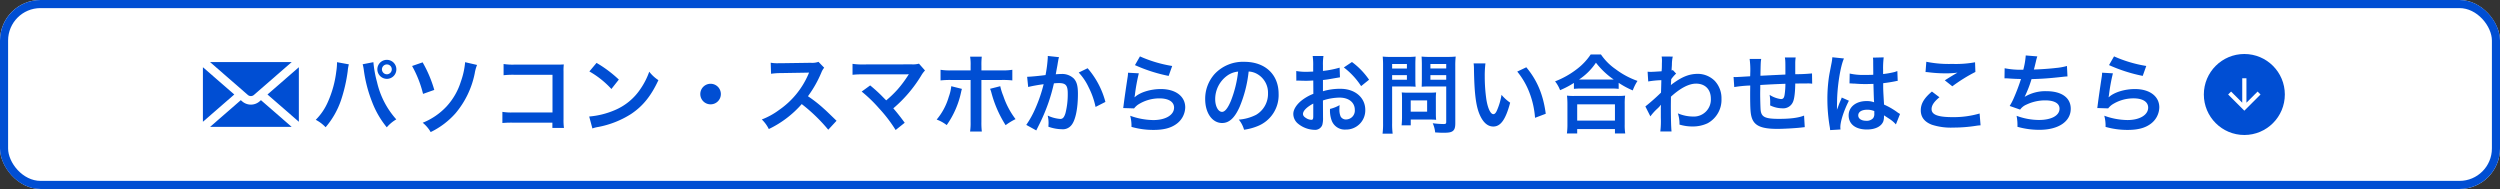
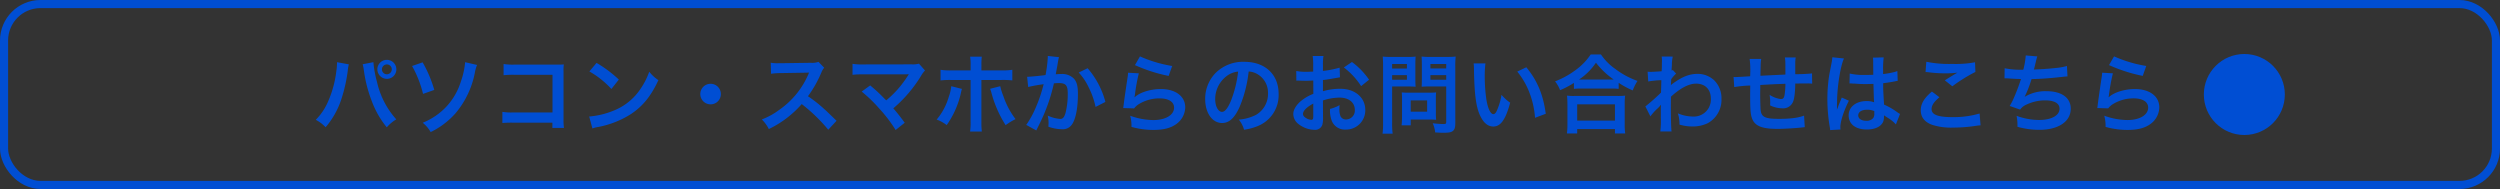
<svg xmlns="http://www.w3.org/2000/svg" width="926" height="70" viewBox="0 0 926 70">
  <rect x="0" y="0" width="926" height="70" fill="#333333" stroke="none" />
  <defs>
    <clipPath id="clip-path">
-       <rect id="長方形_1550" data-name="長方形 1550" width="35.541" height="24" fill="#004ed3" />
-     </clipPath>
+       </clipPath>
  </defs>
  <g id="グループ_1984" data-name="グループ 1984" transform="translate(-257 -4508)">
    <g id="グループ_1747" data-name="グループ 1747" transform="translate(-37 309)">
      <g id="長方形_1551" data-name="長方形 1551" transform="translate(294 4199)" fill="#fff" stroke="#004ed3" stroke-width="3">
-         <rect width="926" height="70" rx="15" stroke="none" />
        <rect x="1.5" y="1.5" width="923" height="67" rx="13.5" fill="none" />
      </g>
      <path id="パス_1272" data-name="パス 1272" d="M-335.168-23.968v.448a23.483,23.483,0,0,1-.288,3.1A38.917,38.917,0,0,1-338.464-9.44a21.564,21.564,0,0,1-4.576,6.816A14.027,14.027,0,0,1-339.392.128a30.552,30.552,0,0,0,5.664-9.888A57.251,57.251,0,0,0-331.2-20.7a13.546,13.546,0,0,1,.416-2.464Zm9.5.768a15.945,15.945,0,0,1,.448,2.3,50.121,50.121,0,0,0,3.04,11.648A33.616,33.616,0,0,0-316.736.16a13.792,13.792,0,0,1,3.52-2.944,30.95,30.95,0,0,1-7.136-13.824,41.421,41.421,0,0,1-1.344-7.36Zm8.96-1.632a3.51,3.51,0,0,0-3.52,3.52,3.551,3.551,0,0,0,3.52,3.52,3.51,3.51,0,0,0,3.52-3.52A3.51,3.51,0,0,0-316.7-24.832Zm0,1.7a1.8,1.8,0,0,1,1.824,1.824,1.844,1.844,0,0,1-1.824,1.824,1.844,1.844,0,0,1-1.824-1.824A1.844,1.844,0,0,1-316.7-23.136Zm9.344.576A41.206,41.206,0,0,1-303.3-12.224l4.16-1.472a45.559,45.559,0,0,0-4.32-10.208Zm19.648-1.408a28.736,28.736,0,0,1-1.6,7.232,24.164,24.164,0,0,1-5.216,9.088,24.618,24.618,0,0,1-8.9,6.112A11.964,11.964,0,0,1-300.48,1.92a29.188,29.188,0,0,0,9.216-6.976,32.971,32.971,0,0,0,7.1-14.752,14.532,14.532,0,0,1,.864-3.136Zm32.32,22.4V.384h4.288a21.107,21.107,0,0,1-.16-3.3V-20.48a19.415,19.415,0,0,1,.1-2.656c-1.12.064-1.12.064-2.784.064h-15.392a21.509,21.509,0,0,1-4.128-.224v4.16a31.314,31.314,0,0,1,4.1-.16h14.016V-5.344h-14.56a20.573,20.573,0,0,1-4-.224V-1.44a35.77,35.77,0,0,1,3.936-.128Zm13.7-18.976a33.6,33.6,0,0,1,8.16,6.5l2.752-3.488a45.321,45.321,0,0,0-8.256-6.176Zm1.12,21.12a11.328,11.328,0,0,1,2.112-.544,34.565,34.565,0,0,0,12.192-4.8c4.384-2.912,7.424-6.688,10.144-12.544a13.8,13.8,0,0,1-3.392-3.136,26.721,26.721,0,0,1-3.264,6.4,21.38,21.38,0,0,1-9.5,7.84A30.491,30.491,0,0,1-241.76-3.84ZM-196.8-15.968a3.8,3.8,0,0,0-3.808,3.808A3.8,3.8,0,0,0-196.8-8.352a3.8,3.8,0,0,0,3.808-3.808A3.8,3.8,0,0,0-196.8-15.968Zm46.656,13.7c-3.872-3.744-3.872-3.744-4.672-4.448a49.6,49.6,0,0,0-5.92-4.64,42.38,42.38,0,0,0,4.992-8.832,6.155,6.155,0,0,1,1.024-1.728l-2.112-2.176a6.932,6.932,0,0,1-2.848.352l-11.264.16h-.768a14,14,0,0,1-2.816-.192l.128,4.1a25.218,25.218,0,0,1,3.488-.256c10.08-.16,10.08-.16,10.592-.192l-.352.832A30.844,30.844,0,0,1-171.424-6.272a26.419,26.419,0,0,1-6.4,3.52A12.837,12.837,0,0,1-175.232.8,38.028,38.028,0,0,0-163.04-8.448a61.515,61.515,0,0,1,9.824,9.5Zm9.312-10.816a51.652,51.652,0,0,1,6.4,6.176,52.681,52.681,0,0,1,6.176,8.064l3.36-2.688c-1.664-2.272-2.88-3.808-4.224-5.344a49.5,49.5,0,0,0,10.336-12.128,9.991,9.991,0,0,1,1.408-1.888l-2.24-2.528a8.379,8.379,0,0,1-2.656.256l-17.792.032a23.34,23.34,0,0,1-4.16-.224V-19.3a34.706,34.706,0,0,1,4.1-.16h15.264c.672,0,1.152-.032,1.472-.064a.821.821,0,0,0-.064.16,2.246,2.246,0,0,0-.192.288,42.326,42.326,0,0,1-3.9,5.216,39.3,39.3,0,0,1-4.192,4.032c-.224-.192-.224-.192-1.984-1.984-1.312-1.28-2.272-2.144-3.968-3.552Zm40.352-7.84h-7.04a22.334,22.334,0,0,1-4.1-.224v3.936a31.708,31.708,0,0,1,4.032-.16h7.1V-1.888a22.216,22.216,0,0,1-.192,3.616h4.352a27.273,27.273,0,0,1-.16-3.584v-15.52h7.392a31.973,31.973,0,0,1,4.064.16v-3.936a22.523,22.523,0,0,1-4.128.224H-96.48v-1.7a26.463,26.463,0,0,1,.128-3.392h-4.32a17.7,17.7,0,0,1,.192,3.3Zm-7.168,5.856a16.258,16.258,0,0,1-.928,3.936,22.944,22.944,0,0,1-4.48,8.416,13.813,13.813,0,0,1,3.712,2.048,33.024,33.024,0,0,0,5.376-12.416c.128-.576.16-.608.256-.992Zm14.368.96a8.742,8.742,0,0,1,.512,1.5A42.713,42.713,0,0,0-87.52-.64a23.5,23.5,0,0,1,3.68-2.24,29.632,29.632,0,0,1-4.544-8.608,20.53,20.53,0,0,1-1.12-3.584ZM-71.9-26.272v.608a49.243,49.243,0,0,1-.832,6.464c-1.76.256-5.632.64-6.816.64l.384,3.776a57.369,57.369,0,0,1,5.728-1.024,54.286,54.286,0,0,1-3.1,9.056A34.96,34.96,0,0,1-79.872-.736l3.712,2.048C-76,.992-76,.96-75.9.768l.48-.96a68.631,68.631,0,0,0,3.84-8.992,67.692,67.692,0,0,0,1.952-6.944c.736-.064,1.216-.1,1.856-.1,2.528,0,3.264.864,3.264,3.808a28.433,28.433,0,0,1-.832,7.3c-.48,1.568-.992,2.176-1.92,2.176a13.238,13.238,0,0,1-4.672-1.248,12.019,12.019,0,0,1,.32,2.72c0,.32-.032.768-.064,1.408a15.525,15.525,0,0,0,4.928.928A4.053,4.053,0,0,0-63.2-.576c1.536-1.76,2.464-6.144,2.464-11.648,0-2.912-.416-4.448-1.5-5.664a6.2,6.2,0,0,0-4.736-1.7c-.608,0-1.056.032-1.984.1.1-.416.1-.48.224-1.184.448-2.4.448-2.4.544-3.072.1-.512.128-.672.192-1.088a7.445,7.445,0,0,1,.256-.992Zm11.456,6.144a20.711,20.711,0,0,1,3.68,5.472,28.764,28.764,0,0,1,2.56,7.264l3.648-1.856a31.062,31.062,0,0,0-6.592-12.48Zm20.832-2.752a57.919,57.919,0,0,0,12.48,4l1.312-3.68A48,48,0,0,1-37.76-26.112Zm-2.56,2.816a13.059,13.059,0,0,1-.192,1.856c-.576,3.776-1.088,7.328-1.344,9.312-.16,1.216-.16,1.344-.256,1.92l4.032.128A6.966,6.966,0,0,1-38.5-8.224a14.564,14.564,0,0,1,7.968-2.336c3.392,0,5.408,1.28,5.408,3.424,0,2.72-3.136,4.608-7.648,4.608a25.833,25.833,0,0,1-8.608-1.6A14.2,14.2,0,0,1-40.9,0a29.424,29.424,0,0,0,8.16,1.12c3.712,0,6.368-.672,8.448-2.176a7.792,7.792,0,0,0,3.3-6.176c0-4.1-3.584-6.784-9.024-6.784-3.872,0-7.84,1.248-9.7,3.04l-.064-.064c.1-.48.1-.48.16-.928a67.712,67.712,0,0,1,1.44-7.872ZM2.5-20.512a6.994,6.994,0,0,1,3.232.96,7.928,7.928,0,0,1,3.936,7.1,8.959,8.959,0,0,1-4.448,8,17.006,17.006,0,0,1-6.368,1.76A10.208,10.208,0,0,1,.8,1.056,20.921,20.921,0,0,0,5.824-.288,12.328,12.328,0,0,0,13.6-12.224C13.6-19.424,8.608-24.1.928-24.1a14.365,14.365,0,0,0-11.008,4.48A13.746,13.746,0,0,0-13.6-10.3c0,5.152,2.624,8.864,6.272,8.864,2.624,0,4.672-1.888,6.5-6.016A46.294,46.294,0,0,0,2.5-20.512Zm-3.9.032A42.174,42.174,0,0,1-4.064-9.664c-1.152,2.752-2.24,4.1-3.3,4.1-1.408,0-2.528-2.08-2.528-4.7a10.714,10.714,0,0,1,4.352-8.64A8.146,8.146,0,0,1-1.408-20.48ZM30.016-9.792a20.482,20.482,0,0,1,6.144-1.056c3.424,0,5.664,1.792,5.664,4.544a3.288,3.288,0,0,1-3.232,3.552A2.213,2.213,0,0,1,36.576-3.84a6.166,6.166,0,0,1-.448-2.816,11.1,11.1,0,0,1,.064-1.408A13.5,13.5,0,0,1,32.64-6.656a10.691,10.691,0,0,0,.544,4.1A5.166,5.166,0,0,0,38.432.992,7.109,7.109,0,0,0,45.7-6.3c0-4.544-3.808-7.808-9.152-7.808a22.19,22.19,0,0,0-6.528.9v-4.16c1.216-.128,1.856-.224,2.912-.416,2.208-.384,2.816-.48,3.392-.576l-.128-3.584a35.688,35.688,0,0,1-6.176,1.216v-2.048a19.646,19.646,0,0,1,.192-3.488h-4a21.926,21.926,0,0,1,.192,3.68v2.112c-.352,0-.512,0-1.28.032-.448.032-.8.032-1.12.032a19.626,19.626,0,0,1-3.872-.288l.032,3.584a6,6,0,0,1,.672-.032c.1,0,.384,0,.8.032.384,0,1.28.032,1.76.032.8,0,1.248,0,1.728-.032,1.056-.064,1.056-.064,1.312-.064l.032,4.928a17.119,17.119,0,0,0-4.672,2.72C20.032-8,19.04-6.3,19.04-4.8A4.7,4.7,0,0,0,20.8-1.184a9.968,9.968,0,0,0,6.048,2.272A2.812,2.812,0,0,0,29.792-.768a9.528,9.528,0,0,0,.256-2.72ZM26.432-3.968c0,1.056-.16,1.344-.7,1.344a3.847,3.847,0,0,1-2.048-.7c-.736-.448-1.056-.928-1.056-1.472,0-1.152,1.408-2.56,3.808-3.84ZM47.1-17.472a27.141,27.141,0,0,0-6.336-6.56L37.76-22.016a27.326,27.326,0,0,1,6.4,6.912Zm8.544,2.5h5.76c1.056,0,2.176.032,2.944.1-.064-.7-.1-1.44-.1-2.88v-5.28c0-1.248.032-1.984.1-3.008a27.038,27.038,0,0,1-3.264.128H55.424a29.893,29.893,0,0,1-3.264-.128,35.779,35.779,0,0,1,.128,3.616v20.96A28.607,28.607,0,0,1,52.1,2.5H55.84a27.447,27.447,0,0,1-.192-3.936Zm0-8.32H61.12v1.664H55.648Zm0,4.128H61.12v1.7H55.648Zm23.392-3.3a28.177,28.177,0,0,1,.16-3.584,30.543,30.543,0,0,1-3.3.128h-6.08a28.791,28.791,0,0,1-3.264-.128c.064.928.1,1.792.1,3.008v5.28c0,1.376-.032,2.016-.064,2.88.7-.064,1.856-.1,2.912-.1H75.68V-1.888c0,.7-.16.832-1.056.832a37.375,37.375,0,0,1-3.936-.288,11.172,11.172,0,0,1,.9,3.392c2.112.128,2.464.128,2.976.128,1.856,0,2.72-.128,3.36-.512.832-.512,1.12-1.344,1.12-3.1ZM69.824-23.3H75.68v1.664H69.824Zm0,4.128H75.68v1.7H69.824ZM71.84-10.56a21.114,21.114,0,0,1,.1-2.208c-.672.064-1.472.1-2.464.1h-7.9c-.928,0-1.664-.032-2.368-.1.064.672.1,1.376.1,2.24V-3.68a28.519,28.519,0,0,1-.16,3.1h3.392V-2.72h7.136c.928,0,1.6.032,2.272.1a20.039,20.039,0,0,1-.1-2.176Zm-9.312.736h6.08v4.192h-6.08Zm23.3-13.7a15.292,15.292,0,0,1,.128,2.048c.128,8.864.7,13.5,2.016,16.7,1.28,3.072,3.008,4.64,5.152,4.64,2.72,0,4.576-2.592,6.24-8.832a15.8,15.8,0,0,1-3.2-2.912,23.591,23.591,0,0,1-1.7,5.792c-.384.9-.832,1.376-1.312,1.376-1.024,0-2.048-2.048-2.592-5.376a59.882,59.882,0,0,1-.608-8.576,37.2,37.2,0,0,1,.256-4.864Zm16.16,3.04a27.932,27.932,0,0,1,4.544,7.872,32.44,32.44,0,0,1,2.048,9.248l3.968-1.5c-.928-7.04-3.168-12.384-7.2-17.216Zm20.992,6.4a24.094,24.094,0,0,1,2.752-.128h10.944a23.3,23.3,0,0,1,2.88.128v-2.24a31.1,31.1,0,0,0,5.216,2.816,17.229,17.229,0,0,1,1.76-3.52,30.089,30.089,0,0,1-8.16-4.384,20.907,20.907,0,0,1-5.376-5.408h-3.808a22.347,22.347,0,0,1-5.024,5.344A31.973,31.973,0,0,1,116-16.864a12.392,12.392,0,0,1,1.856,3.264,32.578,32.578,0,0,0,5.12-2.688Zm2.784-3.456h-.9a22.4,22.4,0,0,0,6.272-6.24,29.23,29.23,0,0,0,6.592,6.24H125.76ZM124.192,2.432V.8h13.984V2.432h3.808a19.99,19.99,0,0,1-.192-3.36V-8.416a21.811,21.811,0,0,1,.16-3.168,20.99,20.99,0,0,1-2.784.128h-16a20.152,20.152,0,0,1-2.752-.128,28.893,28.893,0,0,1,.16,3.168V-.96a25.588,25.588,0,0,1-.192,3.392Zm0-10.784h13.984v6.016H124.192ZM151.3-3.9a19.39,19.39,0,0,1,2.464-2.752,10.267,10.267,0,0,0,1.408-1.5h.064a16.226,16.226,0,0,0-.064,1.888v2.848a31.845,31.845,0,0,1-.192,5.12h4.16c-.16-1.408-.256-4.992-.256-9.568l.032-3.328c3.52-3.2,6.656-4.832,9.312-4.832,3.36,0,5.472,2.144,5.472,5.568a6.292,6.292,0,0,1-6.528,6.624,14.648,14.648,0,0,1-5.7-1.184,11.932,11.932,0,0,1,.608,4.16,16.394,16.394,0,0,0,4.768.7,12.762,12.762,0,0,0,5.7-1.216,9.861,9.861,0,0,0,5.088-9.056,9.385,9.385,0,0,0-2.464-6.592,8.927,8.927,0,0,0-6.24-2.624c-3.136,0-5.728.992-9.216,3.52a5.639,5.639,0,0,0-.768.608l-.064.032c.032-.1.064-.8.128-2.176a13.544,13.544,0,0,1,1.824-2.08l-1.216-1.312a1.461,1.461,0,0,1-.448.16v-.576c.064-.9.064-.9.1-1.5a13.781,13.781,0,0,1,.32-3.072l-4.128-.032a7.9,7.9,0,0,1,.128,1.408v.32c0,.288-.032.736-.032,1.344,0,1.152-.032,1.568-.1,2.4-1.792.128-3.552.224-4.128.224-.288,0-.544-.032-1.056-.064l.224,3.616a34.289,34.289,0,0,1,4.864-.48c-.064,2.624-.064,2.656-.128,4.608a75.205,75.205,0,0,1-5.792,5.12Zm56.928-.288c-2.08.832-5.088,1.216-9.248,1.216-5.216,0-6.592-.672-6.848-3.36-.064-.64-.16-4.128-.16-5.792V-12.8c.032-1.7.032-1.7.032-1.856v-.864c4.448-.256,4.448-.256,9.312-.448a27.576,27.576,0,0,1-.288,4c-.192,1.248-.544,1.664-1.376,1.664a9.924,9.924,0,0,1-4.192-1.568,17.036,17.036,0,0,1,.224,2.624c0,.448,0,.64-.032,1.28a10.489,10.489,0,0,0,4.576,1.088,3.9,3.9,0,0,0,3.9-2.4c.512-1.152.8-3.552.832-6.784,1.5,0,3.328-.032,4.448-.032a11.219,11.219,0,0,1,1.824.1l-.064-3.808a61.707,61.707,0,0,1-6.208.288v-4a14.584,14.584,0,0,1,.16-2.208h-4c.192,1.248.192,1.248.192,6.336-4.768.224-4.768.224-9.248.448.1-5.056.1-5.056.288-6.24h-4.288a31.576,31.576,0,0,1,.224,5.44c0,.192,0,.48-.032.992-3.168.192-4.928.288-5.216.288-.16,0-.48,0-.928-.032l.256,3.744a43.705,43.705,0,0,1,5.92-.576c-.032,2.5-.032,2.624-.032,3.1,0,5.5.128,7.3.576,8.736.96,3.072,3.552,4.224,9.536,4.224,2.112,0,6.336-.224,8.672-.48,1.088-.128,1.088-.128,1.44-.16Zm16.832-11.9a.563.563,0,0,1,.192-.032,1.469,1.469,0,0,1,.32.032,4.765,4.765,0,0,1,.544.032c.16,0,.512.032.96.032,1.5.128,2.784.16,3.968.16.832,0,1.6-.032,2.88-.064.128,4.448.16,6.016.256,6.816a7.606,7.606,0,0,0-2.848-.448c-3.872,0-6.592,2.176-6.592,5.28,0,3.264,2.56,5.248,6.752,5.248,3.1,0,5.344-1.12,6.08-3.008a5.6,5.6,0,0,0,.256-1.792v-.448c.192.128.928.608,2.016,1.312a11.989,11.989,0,0,1,2.4,2.048L243.776-4.8a6.089,6.089,0,0,1-.9-.544,25.513,25.513,0,0,0-5.024-2.912c-.32-5.376-.32-5.44-.32-7.232v-.7c1.7-.192,3.36-.48,4.448-.7a5.53,5.53,0,0,1,.928-.16l-.128-3.616-.256.064c-.512.192-.512.192-.7.256a32.171,32.171,0,0,1-4.32.768v-1.472a31.308,31.308,0,0,1,.224-4.7l-4,.1a8.952,8.952,0,0,1,.1,1.536c0,1.312.032,2.912.032,4.8-1.12.064-1.824.064-2.944.064a23.061,23.061,0,0,1-5.792-.512Zm9.184,10.24v.864a2.685,2.685,0,0,1-.416,1.728,3.146,3.146,0,0,1-2.592.992c-1.792,0-2.944-.8-2.944-1.984,0-1.312,1.28-2.112,3.328-2.112A6.7,6.7,0,0,1,234.24-5.856ZM221.728.96A6.269,6.269,0,0,1,221.664.1c0-2.112,1.28-6.08,3.168-9.792l-2.656-1.184a6.1,6.1,0,0,1-.384.992c-.32.768-.32.768-.608,1.44-.16.512-.32.864-.384,1.088-.224.576-.224.576-.384.928h-.032a5.447,5.447,0,0,0,.032-.672v-.512c0-.512,0-.512.032-1.664.032-5.568,1.248-13.28,2.56-16.064l-4.32-.448v.128a17.175,17.175,0,0,1-.352,2.368c-.7,3.616-.7,3.616-.864,4.576a57.2,57.2,0,0,0-.608,8.48,60.684,60.684,0,0,0,.864,10.176,11.679,11.679,0,0,1,.16,1.248Zm31.488-21.28a9.6,9.6,0,0,1,1.184.1,50.456,50.456,0,0,0,5.856.384,34.112,34.112,0,0,0,4.8-.256c-1.472.832-3.04,1.792-4.7,2.848l2.784,2.208a58.831,58.831,0,0,1,8.544-5.312l-.128-3.584a39.685,39.685,0,0,1-8.448.608,41.97,41.97,0,0,1-9.6-.8Zm2.368,7.232c-2.88,2.4-4.128,4.512-4.128,6.944,0,2.5,1.344,4.288,4.1,5.344a22.89,22.89,0,0,0,8,1.056,54.752,54.752,0,0,0,8.64-.7A12.723,12.723,0,0,1,273.6-.576l-.352-4.384A34.127,34.127,0,0,1,263.2-3.616c-5.408,0-7.744-.9-7.744-2.976,0-1.376.9-2.72,2.912-4.384Zm26.88-4.9h.256c.256,0,.576,0,1.024.032,1.7.128,3.136.192,4.832.224a72.455,72.455,0,0,1-2.688,7.1,21.511,21.511,0,0,1-1.5,2.88L288.256-6.4a5.427,5.427,0,0,1,2.336-1.856,16.179,16.179,0,0,1,6.88-1.568c3.456,0,5.376,1.088,5.376,3.072,0,2.56-3.008,4.192-7.648,4.192A24.349,24.349,0,0,1,286.944-4.1a18.211,18.211,0,0,1,.32,4.064,29.233,29.233,0,0,0,8.16,1.12c7.008,0,11.584-3.072,11.584-7.808,0-4.064-3.36-6.5-8.992-6.5a14.883,14.883,0,0,0-8.064,2.08V-11.2a42.552,42.552,0,0,0,2.528-6.5c4-.1,6.816-.32,11.456-.832.832-.1,1.12-.128,1.856-.16L305.6-22.56a21.83,21.83,0,0,1-4.1.736c-2.112.256-5.728.512-8.16.576.192-.608.192-.608.768-3.008a17.877,17.877,0,0,1,.512-1.856l-4.288-.352a27.454,27.454,0,0,1-.9,5.28,29.434,29.434,0,0,1-6.912-.544Zm38.72-4.9a57.92,57.92,0,0,0,12.48,4l1.312-3.68a48,48,0,0,1-11.936-3.552Zm-2.56,2.816a13.058,13.058,0,0,1-.192,1.856c-.576,3.776-1.088,7.328-1.344,9.312-.16,1.216-.16,1.344-.256,1.92l4.032.128a6.966,6.966,0,0,1,1.44-1.376,14.563,14.563,0,0,1,7.968-2.336c3.392,0,5.408,1.28,5.408,3.424,0,2.72-3.136,4.608-7.648,4.608a25.833,25.833,0,0,1-8.608-1.6A14.2,14.2,0,0,1,319.9,0a29.424,29.424,0,0,0,8.16,1.12c3.712,0,6.368-.672,8.448-2.176a7.792,7.792,0,0,0,3.3-6.176c0-4.1-3.584-6.784-9.024-6.784-3.872,0-7.84,1.248-9.7,3.04l-.064-.064c.1-.48.1-.48.16-.928a67.72,67.72,0,0,1,1.44-7.872Z" transform="translate(754 4246)" fill="#004ed3" />
      <g id="グループ_1683" data-name="グループ 1683" transform="translate(4896.303 3219) rotate(90)">
        <circle id="楕円形_226" data-name="楕円形 226" cx="15" cy="15" r="15" transform="translate(1000 3756)" fill="#004ed3" />
        <g id="シンボル_83" data-name="シンボル 83" transform="translate(1009 3765)">
-           <path id="パス_10" data-name="パス 10" d="M6,0,4.909,1.091l4.13,4.13H0V6.779H9.039l-4.13,4.13L6,12l6-6Z" fill="#fff" />
-         </g>
+           </g>
      </g>
      <g id="グループ_1708" data-name="グループ 1708" transform="translate(369.156 4222)">
        <g id="グループ_1706" data-name="グループ 1706" transform="translate(0 0)" clip-path="url(#clip-path)">
          <path id="パス_834" data-name="パス 834" d="M32.885,0l-14,12.172a1.714,1.714,0,0,1-2.236,0L2.655,0ZM0,1.9,11.62,12,0,22.105ZM2.655,24l11.382-9.9.533.464a4.9,4.9,0,0,0,6.4,0L21.5,14.1,32.885,24Zm32.885-1.9L23.92,12,35.541,1.9Z" transform="translate(0 0)" fill="#004ed3" />
        </g>
      </g>
    </g>
  </g>
</svg>